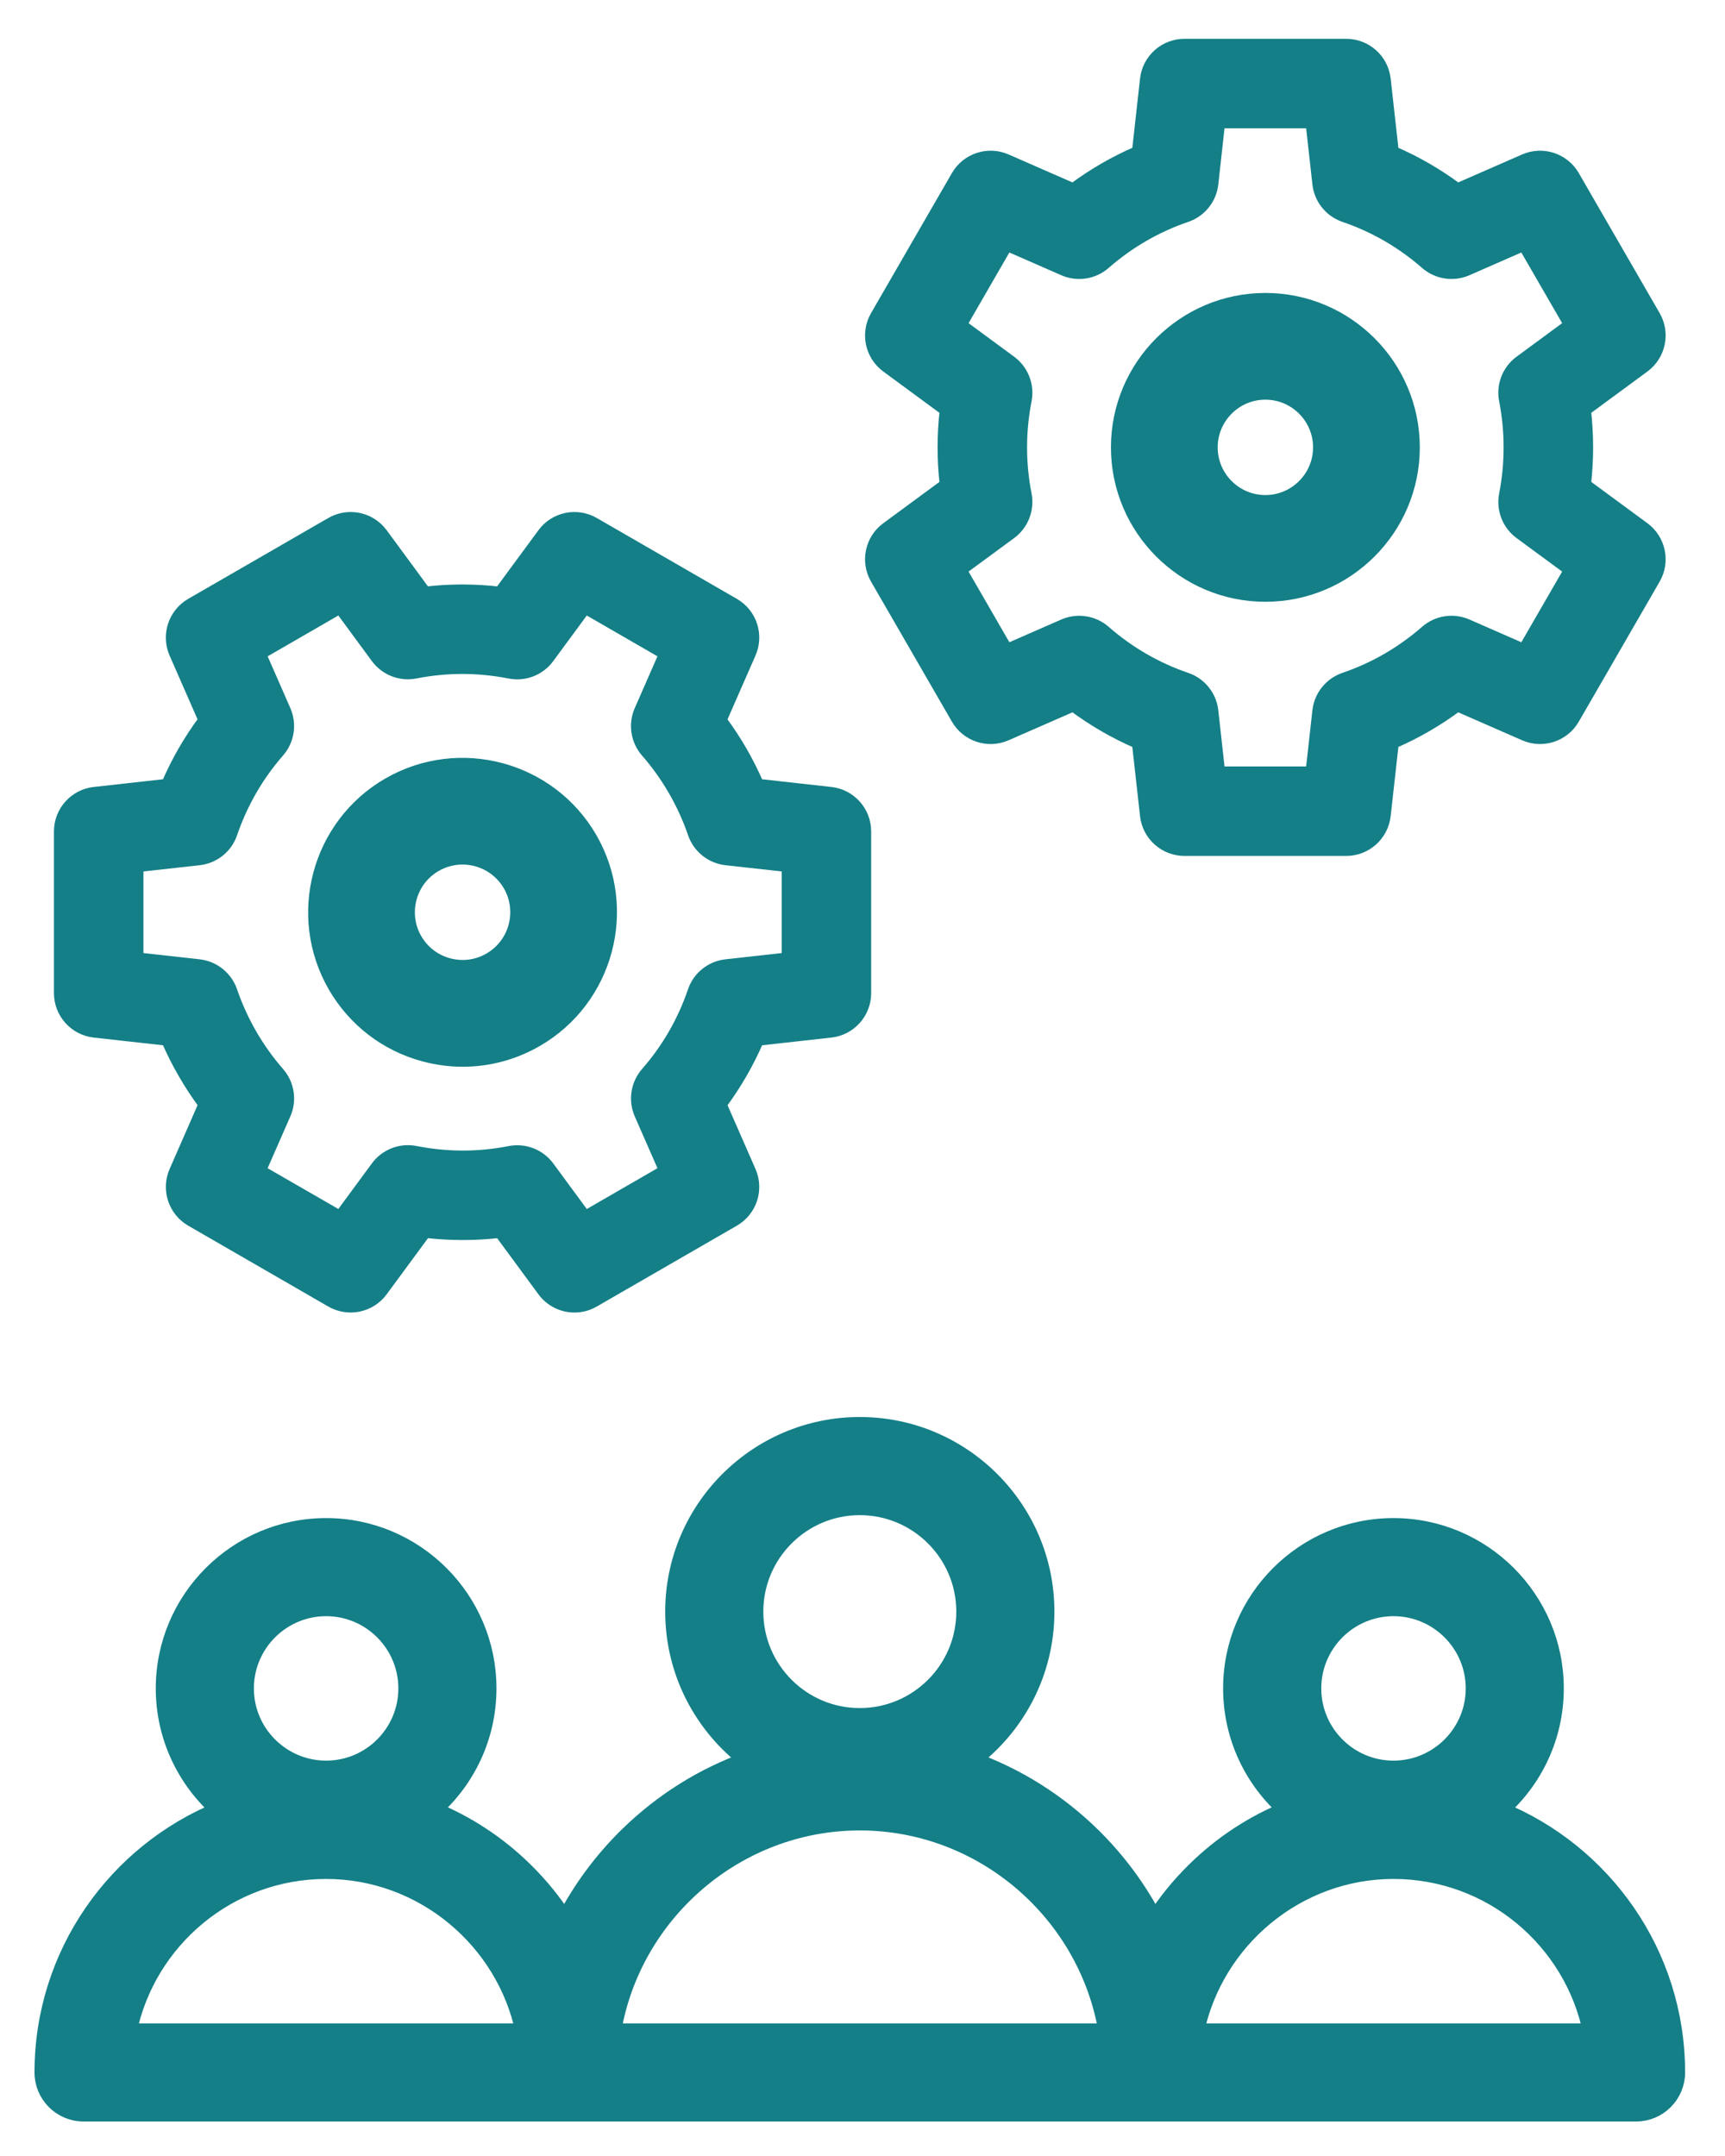
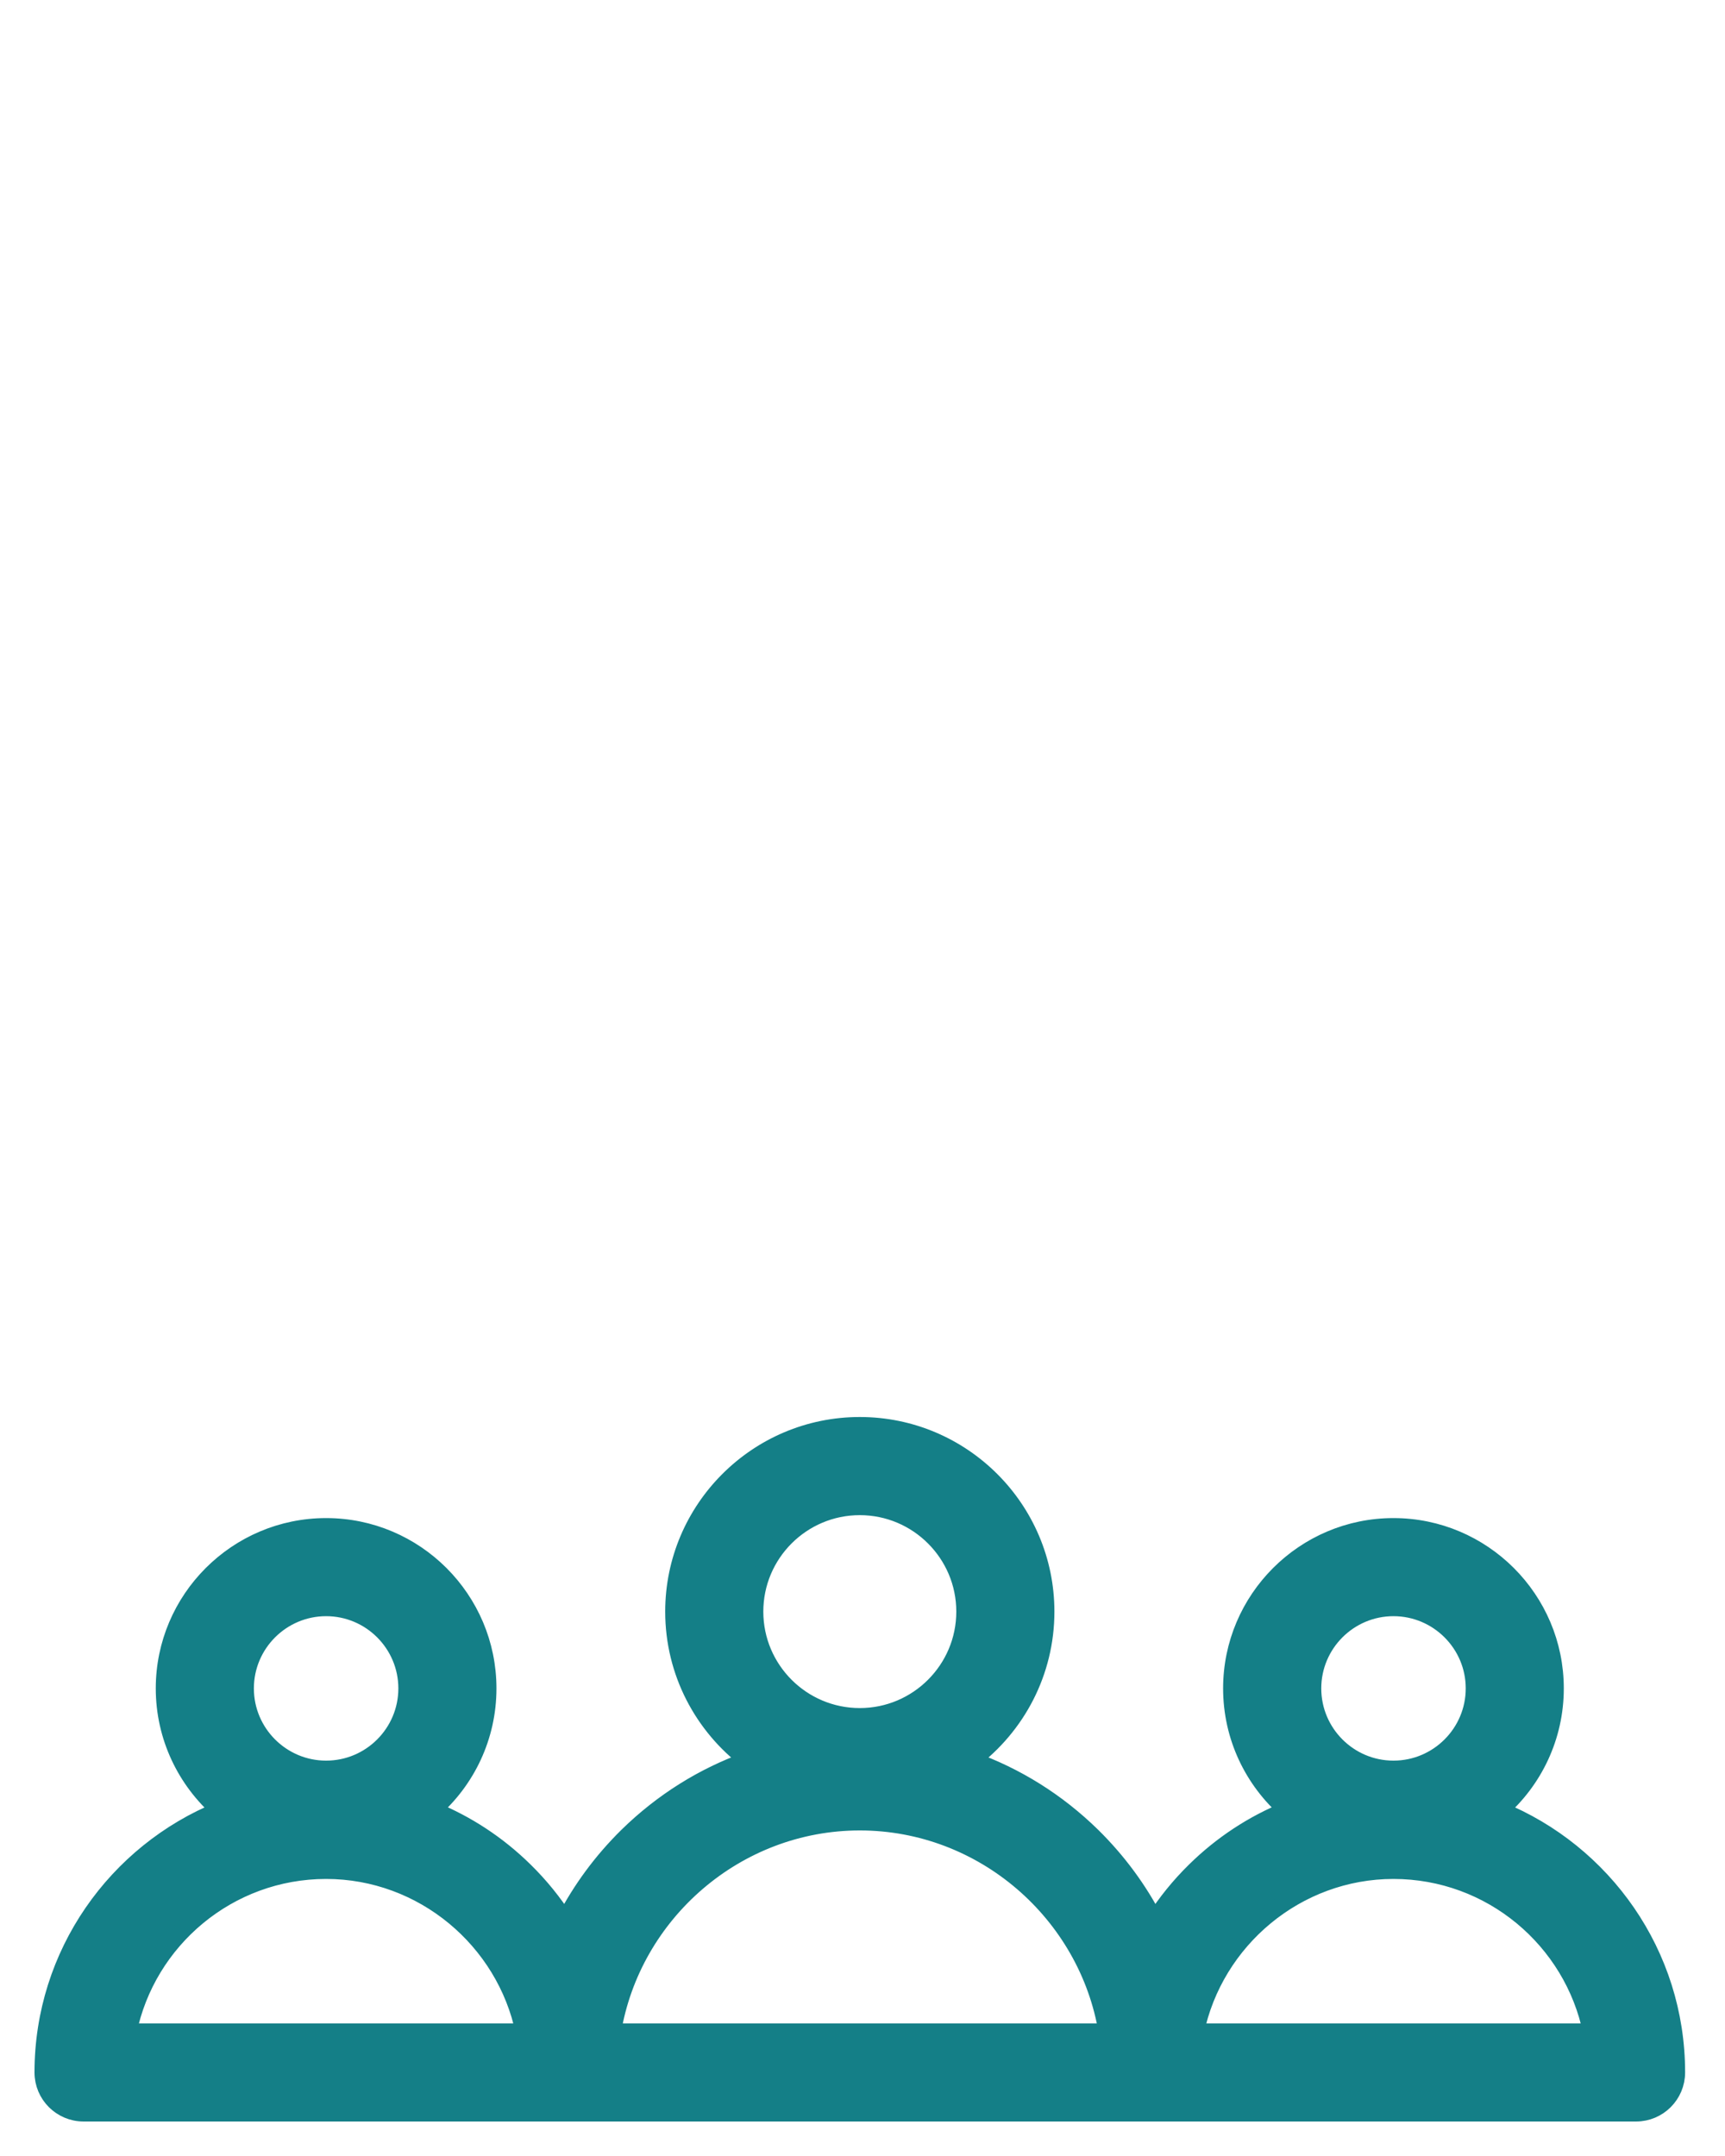
<svg xmlns="http://www.w3.org/2000/svg" width="40" height="50" viewBox="0 0 40 50" fill="none">
  <path d="M34.777 41.98C35.564 41.292 36.062 40.281 36.062 39.156C36.062 37.089 34.38 35.406 32.312 35.406C30.245 35.406 28.562 37.089 28.562 39.156C28.562 40.28 29.059 41.29 29.846 41.978C29.059 42.297 28.335 42.77 27.713 43.382C27.353 43.735 27.039 44.123 26.774 44.539C26.403 43.822 25.917 43.161 25.326 42.579C24.518 41.786 23.565 41.191 22.528 40.821C23.573 40.033 24.25 38.782 24.25 37.375C24.25 34.997 22.315 33.062 19.937 33.062C17.56 33.062 15.625 34.997 15.625 37.375C15.625 38.782 16.302 40.033 17.347 40.821C16.31 41.191 15.357 41.786 14.549 42.579C13.958 43.161 13.472 43.822 13.101 44.539C12.836 44.123 12.522 43.735 12.162 43.382C11.54 42.77 10.816 42.297 10.029 41.978C10.815 41.29 11.312 40.28 11.312 39.156C11.312 37.089 9.63 35.406 7.562 35.406C5.495 35.406 3.812 37.089 3.812 39.156C3.812 40.281 4.311 41.292 5.098 41.98C2.697 42.957 1 45.315 1 48.062C1 48.58 1.42 49 1.938 49H37.938C38.455 49 38.875 48.58 38.875 48.062C38.875 45.315 37.178 42.957 34.777 41.98ZM7.562 37.281C8.596 37.281 9.437 38.122 9.437 39.156C9.437 40.19 8.596 41.031 7.562 41.031C6.529 41.031 5.687 40.19 5.687 39.156C5.687 38.122 6.529 37.281 7.562 37.281ZM2.969 47.125C3.405 44.988 5.299 43.375 7.562 43.375C9.81 43.375 11.715 44.993 12.155 47.125H2.969ZM19.937 34.938C21.281 34.938 22.375 36.031 22.375 37.375C22.375 38.719 21.281 39.812 19.937 39.812C18.593 39.812 17.5 38.719 17.5 37.375C17.5 36.031 18.593 34.938 19.937 34.938ZM14.201 47.125C14.655 44.371 17.072 42.25 19.938 42.25C22.803 42.25 25.22 44.371 25.674 47.125H14.201ZM32.312 37.281C33.346 37.281 34.188 38.122 34.188 39.156C34.188 40.19 33.346 41.031 32.312 41.031C31.279 41.031 30.438 40.19 30.438 39.156C30.438 38.122 31.279 37.281 32.312 37.281ZM27.72 47.125C28.16 44.993 30.065 43.375 32.312 43.375C34.576 43.375 36.47 44.988 36.906 47.125H27.72Z" fill="#147F87" stroke="#147F87" stroke-width="0.4" />
-   <path d="M20.285 13.439L22.16 16.686C22.399 17.1 22.91 17.268 23.348 17.076L24.881 16.405C25.338 16.744 25.829 17.028 26.35 17.255L26.535 18.916C26.587 19.391 26.989 19.75 27.466 19.75H31.216C31.694 19.75 32.095 19.391 32.148 18.916L32.333 17.255C32.853 17.028 33.345 16.744 33.802 16.405L35.335 17.076C35.772 17.268 36.284 17.1 36.523 16.686L38.398 13.439C38.637 13.025 38.526 12.498 38.142 12.215L36.794 11.223C36.825 10.942 36.842 10.658 36.842 10.375C36.842 10.092 36.825 9.809 36.794 9.527L38.142 8.535C38.526 8.252 38.637 7.725 38.398 7.311L36.523 4.064C36.284 3.65 35.772 3.482 35.335 3.674L33.802 4.345C33.345 4.006 32.854 3.722 32.333 3.496L32.148 1.834C32.095 1.359 31.694 1 31.216 1H27.466C26.989 1 26.587 1.359 26.535 1.834L26.35 3.496C25.829 3.722 25.338 4.006 24.881 4.345L23.348 3.674C22.911 3.482 22.399 3.65 22.16 4.064L20.285 7.311C20.046 7.725 20.156 8.252 20.541 8.535L21.889 9.527C21.857 9.808 21.841 10.092 21.841 10.375C21.841 10.658 21.857 10.942 21.889 11.223L20.541 12.215C20.156 12.498 20.046 13.025 20.285 13.439ZM23.822 11.462C23.752 11.106 23.716 10.74 23.716 10.375C23.716 10.01 23.752 9.644 23.822 9.288C23.891 8.932 23.749 8.568 23.457 8.353L22.328 7.522L23.364 5.728L24.649 6.291C24.982 6.437 25.369 6.377 25.642 6.138C26.197 5.653 26.829 5.287 27.522 5.051C27.866 4.933 28.111 4.628 28.151 4.267L28.305 2.875H30.377L30.532 4.267C30.572 4.628 30.817 4.933 31.161 5.051C31.854 5.287 32.486 5.653 33.041 6.138C33.314 6.377 33.701 6.436 34.034 6.291L35.319 5.728L36.355 7.522L35.226 8.353C34.933 8.568 34.791 8.932 34.861 9.288C34.931 9.645 34.966 10.011 34.966 10.375C34.966 10.74 34.931 11.106 34.861 11.463C34.792 11.819 34.934 12.183 35.226 12.398L36.355 13.228L35.319 15.022L34.034 14.459C33.701 14.313 33.314 14.373 33.041 14.612C32.486 15.097 31.853 15.463 31.161 15.699C30.817 15.817 30.572 16.122 30.532 16.483L30.377 17.875H28.305L28.151 16.483C28.111 16.122 27.866 15.817 27.522 15.7C26.829 15.463 26.197 15.097 25.642 14.612C25.369 14.373 24.981 14.314 24.649 14.459L23.364 15.022L22.328 13.228L23.457 12.398C23.749 12.183 23.891 11.818 23.822 11.462Z" fill="#147F87" stroke="#147F87" stroke-width="0.2" />
-   <path d="M29.342 13.656C31.151 13.656 32.623 12.184 32.623 10.375C32.623 8.566 31.151 7.094 29.342 7.094C27.532 7.094 26.061 8.566 26.061 10.375C26.061 12.184 27.532 13.656 29.342 13.656ZM29.342 8.969C30.117 8.969 30.748 9.6 30.748 10.375C30.748 11.15 30.117 11.781 29.342 11.781C28.566 11.781 27.936 11.15 27.936 10.375C27.936 9.6 28.566 8.969 29.342 8.969Z" fill="#147F87" stroke="#147F87" stroke-width="0.6" />
-   <path d="M2.185 23.963L3.848 24.148C3.961 24.408 4.089 24.661 4.231 24.906C4.372 25.152 4.528 25.389 4.696 25.617L4.025 27.15C3.833 27.587 4.001 28.099 4.414 28.338L7.662 30.213C8.076 30.452 8.603 30.341 8.886 29.957L9.878 28.609C10.443 28.674 11.011 28.674 11.575 28.61L12.566 29.957C12.748 30.205 13.032 30.339 13.321 30.339C13.481 30.339 13.642 30.298 13.789 30.213L17.037 28.338C17.451 28.099 17.619 27.587 17.427 27.15L16.756 25.619C17.094 25.162 17.377 24.671 17.604 24.148L19.267 23.963C19.741 23.911 20.101 23.509 20.101 23.032V19.282C20.101 18.804 19.742 18.402 19.267 18.35L17.604 18.165C17.49 17.905 17.362 17.651 17.221 17.406C17.079 17.161 16.924 16.924 16.755 16.696L17.427 15.163C17.619 14.725 17.451 14.214 17.037 13.975L13.789 12.1C13.375 11.861 12.848 11.971 12.566 12.356L11.574 13.704C11.008 13.639 10.441 13.638 9.876 13.703L8.886 12.356C8.603 11.971 8.076 11.861 7.662 12.1L4.414 13.975C4.001 14.214 3.833 14.725 4.024 15.163L4.695 16.694C4.357 17.15 4.074 17.642 3.848 18.165L2.185 18.35C1.71 18.402 1.351 18.804 1.351 19.281V23.031C1.351 23.509 1.71 23.91 2.185 23.963ZM3.226 20.12L4.62 19.966C4.981 19.925 5.286 19.681 5.403 19.337C5.642 18.639 6.007 18.006 6.488 17.455C6.727 17.181 6.786 16.795 6.641 16.462L6.079 15.179L7.873 14.143L8.703 15.271C8.918 15.564 9.283 15.706 9.639 15.636C10.358 15.494 11.088 15.495 11.811 15.637C12.168 15.708 12.532 15.566 12.748 15.273L13.579 14.143L15.373 15.179L14.81 16.463C14.665 16.795 14.724 17.182 14.962 17.455C15.201 17.729 15.415 18.028 15.597 18.344C15.78 18.66 15.932 18.994 16.05 19.338C16.168 19.681 16.473 19.926 16.833 19.966L18.226 20.12V22.192L16.832 22.347C16.471 22.387 16.165 22.632 16.048 22.976C15.81 23.674 15.445 24.307 14.963 24.858C14.725 25.131 14.665 25.518 14.811 25.851L15.373 27.134L13.579 28.17L12.749 27.041C12.533 26.749 12.168 26.607 11.812 26.677C11.094 26.819 10.363 26.818 9.64 26.675C9.284 26.605 8.919 26.747 8.704 27.04L7.873 28.169L6.078 27.134L6.641 25.85C6.787 25.518 6.727 25.131 6.489 24.858C6.25 24.584 6.037 24.285 5.854 23.969C5.672 23.653 5.52 23.319 5.402 22.975C5.284 22.632 4.979 22.387 4.618 22.347L3.226 22.192L3.226 20.12Z" fill="#147F87" stroke="#147F87" stroke-width="0.2" />
-   <path d="M9.877 24.326C10.159 24.401 10.446 24.439 10.731 24.439C11.3 24.439 11.861 24.29 12.367 23.998C13.934 23.093 14.472 21.082 13.568 19.515C12.663 17.949 10.652 17.41 9.085 18.314C7.518 19.219 6.98 21.23 7.884 22.797C8.323 23.556 9.03 24.099 9.877 24.326ZM10.023 19.938C10.244 19.811 10.485 19.75 10.724 19.75C11.21 19.75 11.684 20.002 11.944 20.453C12.332 21.125 12.101 21.986 11.429 22.374C11.104 22.562 10.725 22.611 10.362 22.514C9.999 22.417 9.696 22.184 9.508 21.859C9.121 21.188 9.351 20.326 10.023 19.938Z" fill="#147F87" stroke="#147F87" stroke-width="0.6" />
</svg>